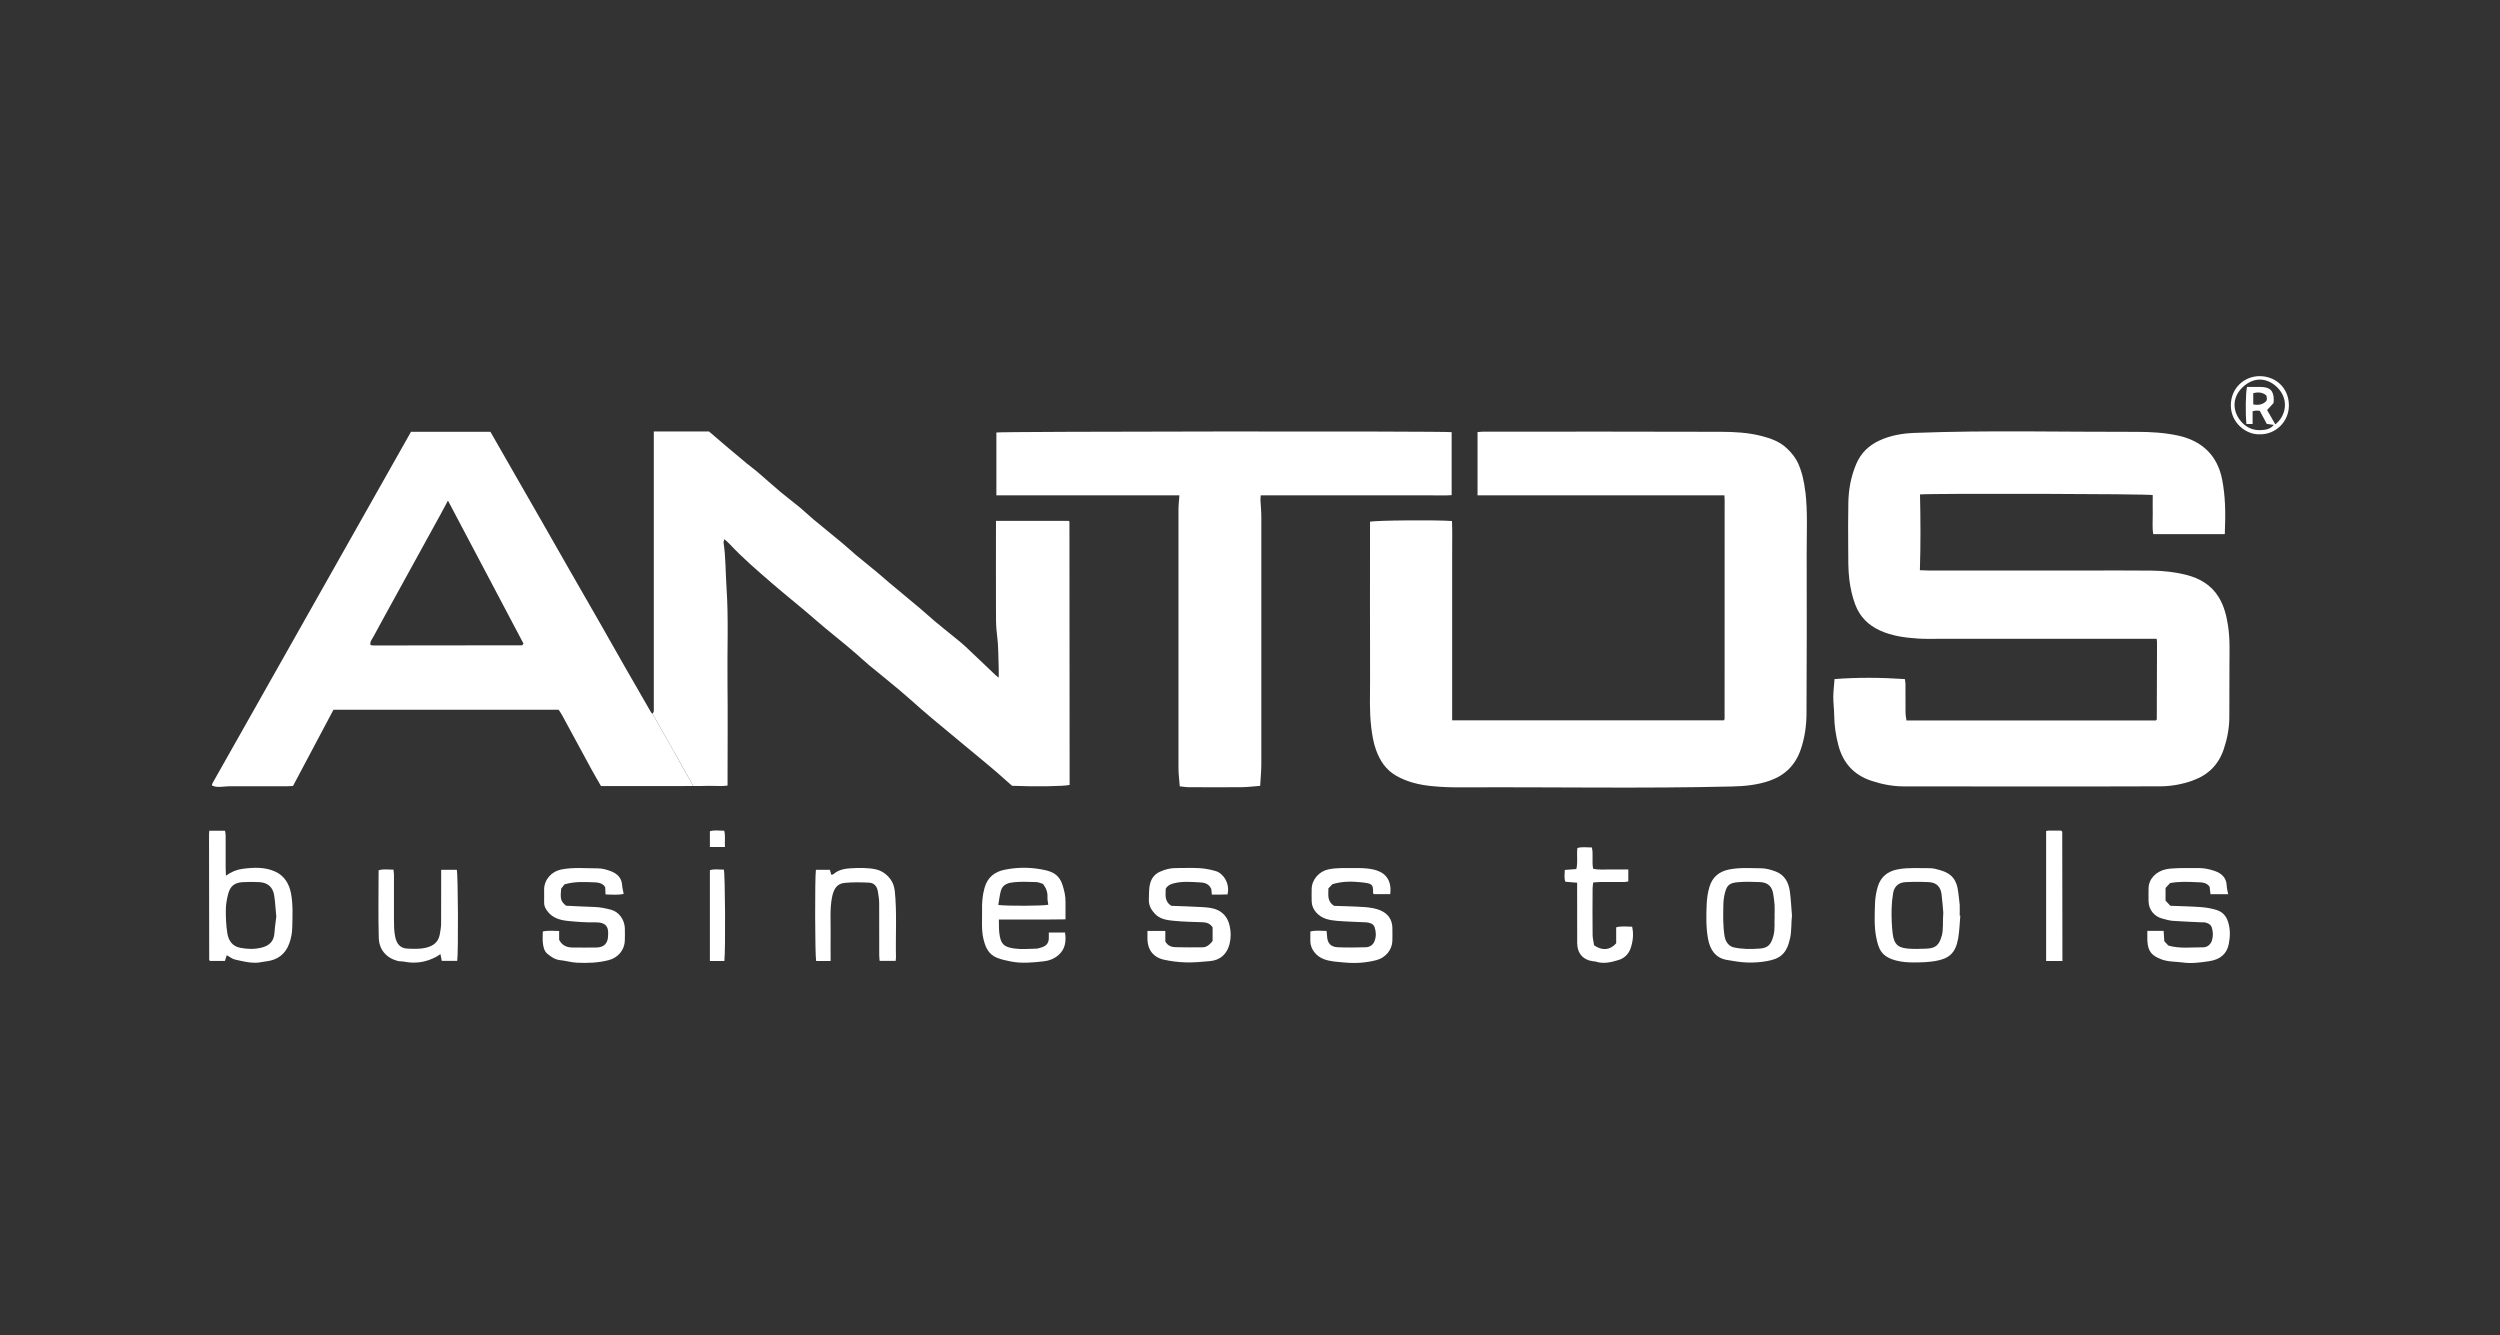
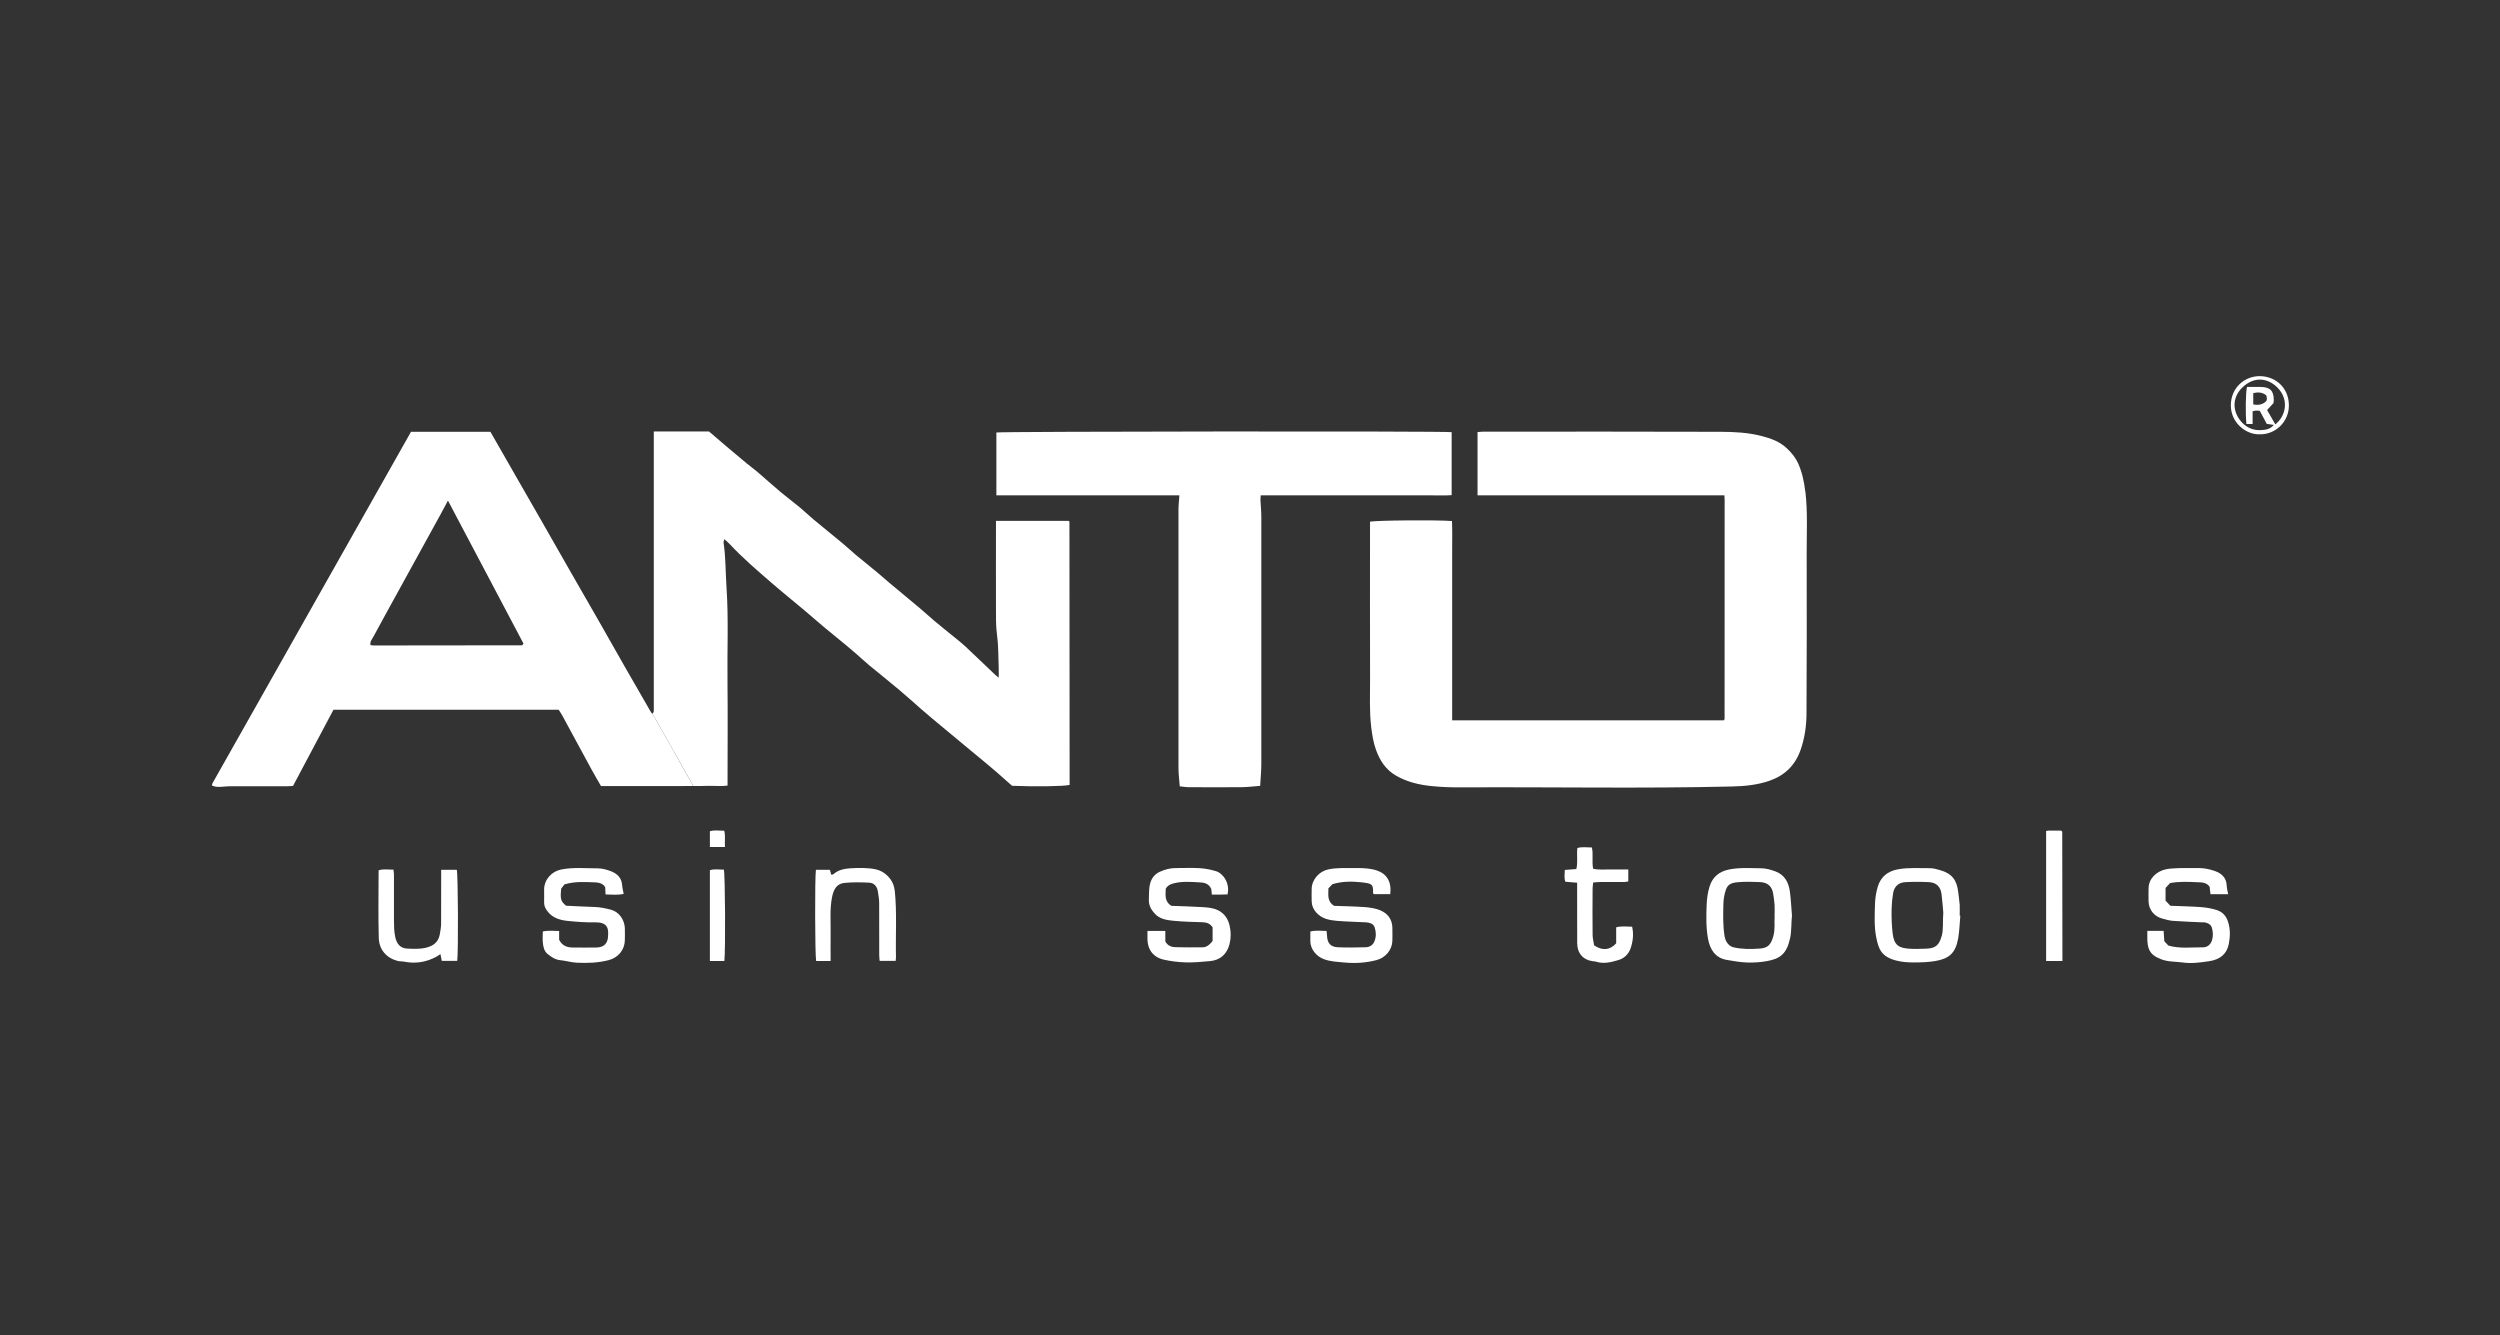
<svg xmlns="http://www.w3.org/2000/svg" width="601" height="321" viewBox="0 0 601 321" fill="none">
  <rect x="0" y="0" width="601" height="321" fill="#333333" stroke="none" />
-   <path d="M527.155 187.61C530.86 186.315 533.339 183.821 534.593 180.103C535.428 177.624 535.916 175.075 535.93 172.456C535.958 168.334 535.972 164.211 535.958 160.088C535.958 156.815 536.125 153.528 535.596 150.269C535.22 147.901 534.635 145.589 533.367 143.542C531.584 140.631 528.827 139.029 525.609 138.208C522.866 137.511 520.052 137.205 517.225 137.177C512.601 137.135 507.977 137.149 503.353 137.149C490.093 137.149 476.834 137.149 463.574 137.149C462.934 137.149 462.279 137.107 461.541 137.079C461.736 130.881 461.708 124.865 461.569 118.862C464.953 118.583 516.166 118.709 517.517 119.015C517.517 120.533 517.489 122.093 517.517 123.639C517.545 125.227 517.364 126.828 517.643 128.402H534.844C535.08 122.775 534.927 119.14 534.231 115.422C533.13 109.502 529.356 105.951 523.59 104.711C520.359 104.015 517.085 103.82 513.854 103.82C495.985 103.861 478.101 103.388 460.232 104.07C457.335 104.182 454.493 104.669 451.847 105.881C449.312 107.051 447.376 108.861 446.248 111.522C444.967 114.53 444.396 117.664 444.34 120.895C444.27 124.516 444.284 128.138 444.312 131.759C444.34 134.308 444.256 136.857 444.591 139.419C444.855 141.467 445.287 143.444 446.011 145.367C447.112 148.264 449.117 150.283 451.931 151.564C454.856 152.902 457.975 153.305 461.137 153.514C462.864 153.626 464.591 153.57 466.318 153.57C483.087 153.57 499.857 153.57 516.626 153.57H518.45C518.506 153.946 518.548 154.169 518.548 154.378C518.548 160.562 518.52 166.746 518.492 172.93C518.492 172.972 518.45 173.027 518.409 173.069C518.367 173.111 518.325 173.139 518.269 173.194H458.31C458.226 172.512 458.087 171.885 458.087 171.245C458.059 168.96 458.087 166.676 458.073 164.392C458.073 164.03 457.975 163.654 457.934 163.25C452.251 162.874 446.666 162.818 441.025 163.25C440.914 164.768 440.733 166.147 440.719 167.512C440.719 169.002 440.928 170.506 440.942 171.997C440.969 174.448 441.332 176.844 441.958 179.211C443.086 183.445 445.677 186.301 449.855 187.693C452.335 188.515 454.883 189.031 457.502 189.044C467.809 189.044 478.115 189.072 488.422 189.072C498.715 189.072 509.007 189.072 519.3 189.031C521.974 189.031 524.579 188.543 527.114 187.652L527.155 187.61Z" fill="white" />
  <path d="M433.992 118.194C433.713 115.812 433.226 113.486 432.237 111.314C431.638 110.004 430.719 108.904 429.674 107.887C427.892 106.146 425.663 105.366 423.337 104.781C420.203 103.988 416.972 103.82 413.769 103.806C394.66 103.737 375.55 103.765 356.455 103.779C356.037 103.779 355.606 103.848 355.202 103.876V119.085H414.549C414.576 119.587 414.604 119.865 414.604 120.13C414.604 137.679 414.604 155.228 414.59 172.764C414.59 172.819 414.59 172.875 414.562 172.931C414.549 172.972 414.507 173.028 414.479 173.07C414.451 173.112 414.409 173.154 414.395 173.167H349.101V138.863C349.101 136.579 349.101 134.295 349.101 132.011C349.101 129.754 349.157 127.484 349.06 125.255C345.215 124.963 330.605 125.088 329.352 125.423V127.233C329.352 139.267 329.324 151.301 329.365 163.334C329.365 167.165 329.184 170.995 329.644 174.825C329.867 176.649 330.145 178.446 330.758 180.173C331.691 182.792 333.112 185.034 335.633 186.483C338.238 187.973 341.093 188.655 344.018 188.962C346.608 189.24 349.227 189.296 351.845 189.282C373.336 189.171 394.827 189.588 416.317 189.073C419.437 189.004 422.501 188.711 425.468 187.666C429.103 186.385 431.568 183.948 432.85 180.312C433.853 177.457 434.27 174.491 434.284 171.496C434.354 158.682 434.354 145.869 434.326 133.055C434.312 128.111 434.591 123.152 434.02 118.208L433.992 118.194Z" fill="white" />
  <path d="M257.024 125.324C257.024 125.324 256.94 125.241 256.912 125.213H239.433V126.926C239.433 133.389 239.405 139.851 239.433 146.314C239.433 148.417 239.391 150.506 239.683 152.609C240.045 155.228 239.976 157.916 240.087 160.562C240.115 161.314 240.087 162.066 240.087 162.916C239.767 162.651 239.433 162.4 239.126 162.108C236.786 159.893 234.474 157.651 232.12 155.45C231.313 154.698 230.449 154.002 229.586 153.306C227.914 151.941 226.229 150.604 224.585 149.225C223.443 148.264 222.343 147.233 221.201 146.272C218.708 144.169 216.187 142.107 213.68 140.004C212.747 139.224 211.841 138.403 210.908 137.623C209.209 136.216 207.468 134.837 205.783 133.43C204.682 132.511 203.638 131.508 202.524 130.589C200.184 128.653 197.816 126.745 195.476 124.795C194.376 123.876 193.345 122.859 192.231 121.94C190.699 120.672 189.097 119.489 187.579 118.221C185.713 116.647 183.916 115.004 182.064 113.43C181.228 112.72 180.323 112.079 179.473 111.369C177.899 110.073 176.325 108.75 174.765 107.427C173.289 106.173 171.827 104.92 170.434 103.722C165.949 103.722 161.631 103.722 157.174 103.722V105.881C157.174 127.107 157.174 148.319 157.174 169.545C157.174 170.047 157.202 170.548 157.16 171.05C157.147 171.231 156.965 171.398 156.854 171.579C158.679 174.796 160.503 178.028 162.328 181.245C163.734 183.738 165.141 186.231 166.659 188.947C159.138 188.947 151.812 188.947 144.486 188.961H168.567C170.211 188.863 171.882 188.961 173.526 188.961C173.958 188.961 174.375 188.891 174.905 188.85V187.109C174.905 179.476 174.974 171.844 174.891 164.211C174.793 156.551 175.169 148.876 174.654 141.202C174.403 137.623 174.487 134.015 173.944 130.45C173.916 130.255 174.027 130.046 174.125 129.614C174.654 130.088 175.072 130.422 175.434 130.812C178.54 134.155 182.008 137.107 185.448 140.088C188.08 142.372 190.796 144.545 193.457 146.787C195.072 148.138 196.632 149.545 198.248 150.882C200.031 152.372 201.841 153.821 203.624 155.297C204.39 155.924 205.142 156.579 205.894 157.233C206.939 158.139 207.942 159.086 209.014 159.977C211.354 161.913 213.736 163.793 216.062 165.757C217.928 167.317 219.739 168.96 221.563 170.562C222.357 171.259 223.151 171.941 223.959 172.61C226.549 174.768 229.14 176.913 231.73 179.072C232.97 180.089 234.21 181.106 235.435 182.136C236.842 183.306 238.249 184.462 239.628 185.66C240.881 186.746 242.121 187.861 243.305 188.905C248.681 189.128 255.728 189.045 257.135 188.696C257.135 188.334 257.135 187.958 257.135 187.582C257.121 166.857 257.107 146.147 257.093 125.422C257.093 125.38 257.051 125.324 257.01 125.283L257.024 125.324Z" fill="white" />
  <path d="M162.342 181.259C160.517 178.042 158.693 174.811 156.868 171.593C156.757 171.482 156.604 171.384 156.52 171.259C154.417 167.61 152.3 163.961 150.211 160.298C148.233 156.83 146.269 153.348 144.291 149.88C141.812 145.548 139.319 141.23 136.84 136.899C134.556 132.902 132.272 128.89 129.987 124.893C127.926 121.286 125.837 117.678 123.775 114.071C121.826 110.659 119.876 107.246 117.898 103.806H98.803C82.925 131.927 67.047 160.033 51.169 188.14C51.086 188.279 51.03 188.432 50.96 188.585C50.947 188.627 50.947 188.697 50.96 188.752C50.974 188.794 51.03 188.836 51.058 188.878C52.395 189.449 53.774 189.017 55.139 189.017C59.763 189.017 64.387 189.017 69.011 189.017C69.498 189.017 69.986 188.961 70.445 188.934C73.719 182.777 76.936 176.705 80.167 170.618H134.291C134.597 171.092 134.89 171.482 135.127 171.928C137.481 176.273 139.834 180.619 142.188 184.95C142.926 186.301 143.72 187.638 144.486 188.975C151.812 188.975 159.138 188.975 166.66 188.961C165.127 186.245 163.735 183.752 162.328 181.259H162.342ZM125.628 155.033C125.628 155.033 125.544 155.13 125.503 155.13C113.58 155.144 101.672 155.158 89.75 155.172C89.541 155.172 89.332 155.117 89.067 155.075C88.886 154.225 89.443 153.668 89.763 153.069C91.602 149.657 93.482 146.258 95.349 142.86C98.872 136.439 102.41 130.032 105.934 123.612C106.463 122.651 106.965 121.676 107.689 120.339C113.901 132.108 119.904 143.459 125.851 154.727C125.698 154.935 125.67 154.977 125.628 155.019V155.033Z" fill="white" />
  <path d="M321.51 119.085H339.895C341.399 119.085 342.903 119.085 344.407 119.085C345.939 119.071 347.485 119.155 348.976 119.029V103.89C346.441 103.611 240.742 103.709 239.53 103.973V119.071H283.528C283.445 120.38 283.305 121.425 283.305 122.456C283.305 143.18 283.292 163.891 283.305 184.616C283.305 186.036 283.5 187.471 283.612 189.031C284.322 189.101 284.977 189.226 285.617 189.24C289.907 189.254 294.197 189.282 298.487 189.24C299.963 189.226 301.44 189.031 302.944 188.919C303.041 187.095 303.222 185.382 303.222 183.669C303.236 163.891 303.236 144.127 303.222 124.35C303.222 122.971 303.083 121.578 303.013 120.199C303 119.879 303.055 119.559 303.083 119.085H321.51Z" fill="white" />
-   <path d="M66.239 209.561C63.704 208.377 60.961 208.516 58.258 208.878C56.894 209.059 55.626 209.575 54.317 210.508C54.289 209.742 54.247 209.199 54.247 208.656C54.247 206.037 54.247 203.419 54.247 200.8C54.247 200.438 54.15 200.076 54.094 199.714H50.306C50.278 200.132 50.25 200.41 50.25 200.675C50.25 210.703 50.278 220.731 50.292 230.759C50.292 230.801 50.334 230.857 50.375 230.898C50.403 230.94 50.459 230.982 50.487 231.01C51.685 231.01 52.896 231.01 54.066 231.01C54.219 230.536 54.345 230.146 54.512 229.631C55.25 230.035 55.835 230.536 56.49 230.676C58.314 231.08 60.139 231.567 62.047 231.414C62.702 231.358 63.342 231.177 63.997 231.107C66.741 230.801 68.635 229.352 69.554 226.776C69.972 225.606 70.223 224.311 70.251 223.071C70.32 220.299 70.473 217.528 69.958 214.77C69.512 212.458 68.37 210.564 66.239 209.561ZM65.975 224.255C65.863 226.274 64.777 227.333 62.883 227.806C61.183 228.238 59.512 228.183 57.799 227.862C55.793 227.486 54.902 226.052 54.637 224.269C54.359 222.472 54.275 220.634 54.289 218.823C54.289 217.514 54.512 216.191 54.846 214.923C55.348 212.987 56.42 212.165 58.398 212.068C59.735 211.998 61.072 211.984 62.409 212.068C64.498 212.207 65.654 213.391 65.933 215.355C66.17 216.998 66.253 218.642 66.42 220.369C66.281 221.622 66.058 222.932 65.989 224.255H65.975Z" fill="white" />
-   <path d="M252.135 224.171C252.135 224.714 252.135 225.16 252.135 225.592C252.107 226.664 251.564 227.361 250.561 227.695C250.088 227.848 249.6 228.043 249.127 228.057C247.344 228.099 245.533 228.266 243.792 228.015C241.494 227.681 240.742 227.054 240.352 225.077C240.087 223.795 240.171 222.556 240.129 221.051H248.124C249.461 221.051 250.798 221.051 252.135 221.051C253.444 221.051 254.754 221.024 256.146 221.01C256.146 219.491 256.132 218.154 256.146 216.831C256.174 215.438 255.854 214.087 255.436 212.778C254.99 211.358 254.169 210.243 252.706 209.631C251.87 209.282 251.049 209.115 250.171 208.962C247.246 208.461 244.322 208.502 241.438 209.101C239.085 209.589 237.385 210.94 236.689 213.433C236.174 215.23 236.048 217.012 236.09 218.837C236.132 221.163 235.881 223.503 236.438 225.801C236.912 227.751 237.65 229.464 239.725 230.272C240.812 230.69 241.912 230.926 243.054 231.149C245.714 231.664 248.333 231.386 250.965 231.093C252.246 230.954 253.43 230.481 254.419 229.631C256.118 228.169 256.341 226.274 256.035 224.185H252.121L252.135 224.171ZM240.631 214.074C241.076 212.541 242.497 212.207 243.792 212.082C245.561 211.915 247.344 211.998 249.127 212.054C249.656 212.068 250.185 212.333 250.728 212.486C251.467 213.433 251.884 214.463 251.815 215.703C251.773 216.288 251.94 216.887 252.01 217.5C250.895 217.778 242.497 217.848 239.99 217.555C240.213 216.316 240.31 215.174 240.631 214.074Z" fill="white" />
  <path d="M292.763 218.809C291.607 218.238 290.311 218.154 289.072 218.071C286.537 217.904 283.988 217.862 281.606 217.764C279.838 216.65 280.241 215.076 280.241 213.656C280.687 212.876 281.356 212.569 282.136 212.36C284.211 211.817 286.342 212.012 288.431 212.124C289.392 212.165 290.576 212.333 291.189 213.711C291.217 213.948 291.258 214.436 291.328 215.062C291.997 215.062 292.596 215.062 293.194 215.062C293.849 215.062 294.49 215.035 295.089 215.021C295.757 212.388 294.058 209.965 292.345 209.436C291.091 209.059 289.768 208.795 288.473 208.711C286.537 208.6 284.573 208.683 282.623 208.683C281.272 208.683 279.991 209.032 278.793 209.589C277.651 210.118 276.885 211.009 276.523 212.291C276.147 213.6 276.244 214.923 276.188 216.246C276.133 217.625 276.718 218.684 277.623 219.659C278.821 220.94 280.436 221.191 281.996 221.344C284.364 221.581 286.746 221.636 289.114 221.706C290.144 221.734 290.938 222.068 291.509 222.932V226.219C290.827 227.068 290.116 227.751 289.002 227.737C286.885 227.737 284.768 227.779 282.651 227.709C281.718 227.681 280.771 227.458 280.144 226.33V223.795H275.854C275.854 224.575 275.826 225.244 275.854 225.898C275.966 228.767 277.679 230.23 279.698 230.689C281.453 231.079 283.278 231.316 285.088 231.358C287.01 231.414 288.946 231.219 290.882 231.052C293.334 230.829 294.949 229.38 295.562 227.013C295.938 225.55 295.952 224.116 295.618 222.611C295.228 220.856 294.35 219.575 292.749 218.781L292.763 218.809Z" fill="white" />
  <path d="M533.019 218.809C531.78 218.405 530.457 218.168 529.147 218.07C526.668 217.889 524.175 217.848 521.752 217.75C521.292 217.249 520.916 216.845 520.596 216.51V213.474C520.944 213.098 521.306 212.694 521.682 212.29C523.883 211.886 526 211.984 528.103 212.081C529.203 212.123 530.457 212.081 531.195 213.182C531.264 213.822 531.334 214.407 531.404 214.964H535.652C535.513 214.212 535.331 213.586 535.304 212.959C535.248 210.995 534.078 209.95 532.379 209.365C531.125 208.934 529.83 208.669 528.493 208.683C526.821 208.711 525.15 208.641 523.479 208.711C522.378 208.753 521.25 208.794 520.206 209.101C518.632 209.56 516.501 211.023 516.515 213.669C516.515 214.686 516.473 215.703 516.515 216.733C516.571 218.683 517.866 220.313 519.774 220.814C520.624 221.037 521.473 221.302 522.337 221.371C524.704 221.538 527.086 221.622 529.468 221.733C529.691 221.733 529.927 221.706 530.136 221.761C530.861 221.942 531.501 222.235 531.738 223.043C532.044 224.073 532.072 225.118 531.738 226.135C531.39 227.124 530.61 227.736 529.607 227.736C526.849 227.708 524.064 228.112 521.278 227.318C520.958 226.984 520.624 226.622 520.303 226.274C520.247 225.41 520.192 224.603 520.136 223.781H516.222C516.222 224.644 516.194 225.355 516.222 226.065C516.334 228.962 517.532 229.77 519.398 230.55C521.139 231.274 522.977 231.135 524.76 231.385C526.849 231.678 528.966 231.385 531.042 231.079C533.813 230.675 535.345 229.254 535.805 226.915C536.153 225.146 536.195 223.279 535.582 221.483C535.15 220.187 534.273 219.226 533.019 218.822V218.809Z" fill="white" />
  <path d="M146.91 218.698C145.628 218.378 144.361 218.085 143.024 218.043C140.656 217.974 138.288 217.835 136.088 217.737C134.82 216.706 134.639 216.121 134.918 213.6C135.266 213.155 135.572 212.765 135.712 212.598C138.121 211.901 140.28 212.013 142.439 212.096C143.539 212.138 144.793 212.124 145.489 213.28C145.517 213.823 145.545 214.311 145.573 215.021C147.063 215.049 148.428 215.216 149.932 214.896C149.793 214.116 149.598 213.433 149.556 212.737C149.431 211.01 148.344 210.021 146.896 209.45C145.893 209.06 144.765 208.754 143.692 208.754C140.767 208.754 137.829 208.447 134.904 209.032C132.606 209.492 130.851 211.428 130.809 213.782C130.795 214.84 130.837 215.899 130.809 216.957C130.781 217.793 131.129 218.433 131.617 219.074C132.87 220.732 134.681 221.205 136.561 221.4C138.762 221.623 140.976 221.776 143.177 221.734C145.419 221.693 146.38 222.612 146.185 224.812C146.185 224.868 146.185 224.924 146.185 224.98C146.144 226.776 145.197 227.751 143.414 227.779C141.464 227.807 139.514 227.807 137.578 227.779C136.311 227.751 135.182 227.389 134.416 225.927V223.81C133.051 223.796 131.798 223.629 130.489 223.935C130.489 224.896 130.405 225.787 130.503 226.665C130.614 227.64 130.809 228.67 131.645 229.339C132.536 230.049 133.469 230.718 134.709 230.829C136.018 230.955 137.299 231.359 138.609 231.428C141.199 231.567 143.79 231.47 146.339 230.815C148.609 230.23 150.169 228.336 150.211 226.066C150.224 225.063 150.252 224.06 150.211 223.058C150.099 220.996 148.706 219.158 146.938 218.726L146.91 218.698Z" fill="white" />
  <path d="M331.83 218.837C330.688 218.364 329.379 218.169 328.139 218.071C325.605 217.89 323.056 217.848 320.716 217.765C318.933 216.609 319.379 215.035 319.351 213.558C319.713 213.182 320.061 212.834 320.326 212.556C322.694 211.845 324.894 211.873 327.025 212.082C329.894 212.375 330.131 212.514 330.089 214.7C330.089 214.784 330.215 214.868 330.27 214.951H334.212C334.686 211.024 332.471 209.519 330.075 209.004C328.585 208.684 327.109 208.67 325.619 208.684C323.515 208.711 321.412 208.558 319.323 209.004C317.136 209.464 315.368 211.441 315.326 213.67C315.312 214.673 315.298 215.675 315.326 216.678C315.354 217.695 315.716 218.559 316.426 219.366C317.763 220.871 319.532 221.205 321.357 221.372C323.724 221.567 326.106 221.609 328.474 221.734C328.794 221.748 329.128 221.845 329.435 221.943C329.936 222.096 330.298 222.417 330.465 222.932C330.828 224.018 330.855 225.105 330.465 226.177C330.103 227.166 329.309 227.695 328.307 227.723C326.078 227.779 323.85 227.821 321.635 227.723C319.838 227.64 319.1 226.734 319.017 224.951C319.003 224.575 318.947 224.213 318.905 223.795C317.554 223.795 316.301 223.6 315.005 223.935C315.005 224.784 314.992 225.564 315.005 226.33C315.061 228.183 316.398 229.854 318.181 230.55C319.811 231.191 321.538 231.219 323.209 231.386C325.786 231.637 328.39 231.47 330.939 230.801C333.084 230.23 334.686 228.322 334.727 226.149C334.741 225.091 334.755 224.032 334.727 222.974C334.658 220.996 333.613 219.589 331.858 218.865L331.83 218.837Z" fill="white" />
  <path d="M471.082 217.29C471.026 216.357 470.859 215.438 470.761 214.505C470.441 211.51 469.201 209.978 466.374 209.17C465.58 208.947 464.758 208.711 463.95 208.711C461.402 208.739 458.867 208.516 456.318 208.975C453.797 209.421 452.154 210.772 451.429 213.112C451.011 214.463 450.789 215.911 450.747 217.332C450.677 219.992 450.524 222.652 451.039 225.299C451.61 228.21 452.293 229.979 455.831 230.912C457.195 231.274 458.672 231.371 460.092 231.371C461.806 231.371 463.533 231.316 465.218 231.037C468.449 230.48 470.093 229.268 470.747 225.577C471.054 223.795 471.095 221.956 471.263 220.132C471.207 220.132 471.165 220.132 471.109 220.132C471.109 219.184 471.151 218.237 471.109 217.29H471.082ZM466.778 225.006C466.207 227.137 465.343 227.973 463.129 228.057C461.68 228.112 460.232 228.168 458.797 228.057C456.555 227.862 455.343 227.29 454.995 224.421C454.758 222.43 454.702 220.452 454.744 218.474C454.772 217.207 454.897 215.939 455.106 214.7C455.371 213.112 456.415 212.151 458.045 212.067C459.925 211.97 461.819 211.97 463.714 212.067C465.496 212.151 466.527 213.168 466.75 214.964C466.959 216.663 467.07 218.363 467.168 219.366C466.987 221.719 467.237 223.363 466.792 225.02L466.778 225.006Z" fill="white" />
  <path d="M426.833 209.491C425.76 209.101 424.604 208.752 423.476 208.739C420.941 208.711 418.392 208.516 415.844 208.989C413.337 209.449 411.693 210.786 410.969 213.154C410.551 214.505 410.342 215.953 410.286 217.374C410.175 220.146 410.105 222.917 410.607 225.661C411.053 228.14 412.264 230.257 415.092 230.759C416.707 231.037 418.351 231.33 419.994 231.385C421.582 231.441 423.212 231.33 424.771 231.051C427.975 230.48 429.521 229.268 430.329 225.591C430.733 223.767 430.579 221.956 430.788 220.118C430.621 218.196 430.552 216.26 430.287 214.338C429.994 212.151 429.047 210.312 426.833 209.491ZM426.624 220.313C426.512 221.705 426.777 223.349 426.317 225.006C425.76 227.054 425.064 227.903 423.003 228.043C420.913 228.182 418.796 228.21 416.735 227.736C415.635 227.486 414.799 226.385 414.59 225.076C414.172 222.555 414.242 220.006 414.298 217.471C414.312 216.496 414.451 215.494 414.702 214.547C415.175 212.778 415.802 212.262 417.752 212.081C419.507 211.914 421.303 211.998 423.086 212.053C424.98 212.123 426.025 213.112 426.29 214.95C426.415 215.814 426.554 216.691 426.61 217.555C426.666 218.391 426.61 219.226 426.61 220.313H426.624Z" fill="white" />
  <path d="M215.059 213.977C214.78 211.33 212.621 209.45 210.616 209.004C208.638 208.573 206.632 208.628 204.655 208.726C203.122 208.795 201.576 209.074 200.337 210.16C200.225 210.258 200.044 210.258 199.849 210.314C199.724 209.868 199.613 209.464 199.501 209.102H196.145C195.866 210.982 195.922 229.743 196.2 231.024H199.682C199.682 228.629 199.654 226.4 199.682 224.172C199.724 221.4 199.473 218.629 199.989 215.871C200.337 213.977 201.019 212.445 203.011 212.25C204.975 212.055 206.98 212.096 208.972 212.194C210.142 212.25 210.839 213.099 211.033 214.255C211.187 215.174 211.34 216.108 211.354 217.041C211.382 221.219 211.354 225.398 211.368 229.576C211.368 230.049 211.423 230.523 211.465 230.997H215.323C215.351 230.662 215.393 230.384 215.393 230.119C215.268 224.729 215.658 219.339 215.087 213.963L215.059 213.977Z" fill="white" />
  <path d="M106.059 209.101V210.8C106.059 214.533 106.073 218.266 106.045 221.998C106.045 222.876 105.878 223.753 105.725 224.617C105.404 226.4 104.304 227.333 102.549 227.792C101.003 228.196 99.457 228.113 97.925 228.043C96.198 227.959 95.362 226.915 95 225.188C94.708 223.809 94.722 222.444 94.708 221.065C94.708 217.5 94.708 213.934 94.708 210.368C94.708 209.951 94.638 209.519 94.582 209.059C93.329 209.087 92.173 208.836 91.017 209.226C91.017 214.686 90.905 220.09 91.058 225.494C91.142 228.266 92.841 230.258 95.543 230.996C96.073 231.135 96.644 231.079 97.187 231.191C99.889 231.72 102.438 231.316 104.861 230.021C105.181 229.854 105.474 229.617 105.878 229.366C106.017 230.021 106.115 230.536 106.212 230.996H109.917C110.209 228.6 110.112 210.271 109.819 209.101H106.045H106.059Z" fill="white" />
  <path d="M388.531 222.932V226.762C387.055 228.433 385.23 228.614 383.224 227.263C383.113 226.47 382.876 225.606 382.862 224.742C382.821 221.01 382.834 217.291 382.862 213.558C382.862 213.127 382.946 212.709 383.002 212.152C383.573 212.11 384.06 212.04 384.548 212.04C386.497 212.04 388.447 212.04 390.383 212.04C390.746 212.04 391.108 211.943 391.442 211.901V209.018C389.979 209.018 388.601 209.046 387.236 209.018C385.871 208.976 384.478 209.199 382.988 208.837C382.639 207.068 383.085 205.383 382.681 203.725C381.47 203.753 380.313 203.502 379.199 203.878C378.99 205.578 379.366 207.263 378.949 208.92C377.946 209.004 377.096 209.06 376.177 209.129C376.177 210.16 375.968 211.093 376.316 211.971C377.249 212.054 378.113 212.124 379.144 212.207C379.144 213.085 379.144 213.795 379.144 214.505C379.144 218.572 379.144 222.625 379.157 226.692C379.171 229.241 380.606 230.815 383.113 231.107C383.28 231.121 383.447 231.107 383.6 231.163C385.481 231.79 387.305 231.33 389.102 230.787C390.523 230.369 391.525 229.311 391.985 228.002C392.556 226.358 392.779 224.589 392.361 222.779C391.052 222.779 389.798 222.57 388.517 222.932H388.531Z" fill="white" />
  <path d="M495.776 200.007C495.776 200.007 495.734 199.909 495.692 199.867C495.665 199.826 495.609 199.784 495.497 199.672C494.578 199.672 493.589 199.672 492.587 199.672C492.378 199.672 492.169 199.728 491.89 199.77V231.024H495.804C495.804 230.495 495.804 230.105 495.804 229.729C495.79 219.826 495.776 209.923 495.762 200.021L495.776 200.007Z" fill="white" />
  <path d="M170.657 209.199V231.024H174.139C174.431 228.378 174.334 210.272 174.013 209.06C172.885 209.074 171.743 208.837 170.657 209.199Z" fill="white" />
  <path d="M543.214 90.422C539.691 90.422 536.32 93.11 536.292 97.428C536.278 101.634 539.955 104.545 543.242 104.405C547.017 104.503 550.346 101.355 550.248 97.316C550.164 93.068 546.905 90.422 543.214 90.422ZM547.003 102.052C546.293 100.798 545.666 99.698 545.011 98.57C545.554 97.985 546.07 97.428 546.557 96.898C546.585 96.592 546.613 96.383 546.613 96.16C546.613 93.946 545.735 93.054 543.493 93.026C542.379 93.026 541.278 93.026 540.178 93.026C539.858 94.224 539.774 99.433 540.039 101.926H541.529V98.862C541.877 98.793 542.128 98.709 542.393 98.695C542.657 98.695 542.936 98.737 543.256 98.765C543.813 99.809 544.357 100.826 544.928 101.898C545.457 101.982 545.986 102.052 546.627 102.149C545.721 103.222 544.593 103.361 543.423 103.403C541.71 103.472 540.248 102.859 539.078 101.676C536.627 99.155 536.459 95.603 539.134 93.082C542.114 90.269 545.415 91.007 547.588 93.263C550.22 96.007 549.663 99.879 546.975 102.038L547.003 102.052ZM544.538 96.675C543.716 97.302 542.769 97.442 541.682 97.233V94.503C542.783 94.252 543.827 94.252 544.802 95.032C545.053 95.742 545.053 96.285 544.538 96.675Z" fill="white" />
  <path d="M174.097 199.699C172.885 199.727 171.729 199.477 170.657 199.839V203.613H174.278C174.181 202.234 174.445 200.981 174.097 199.699Z" fill="white" />
</svg>